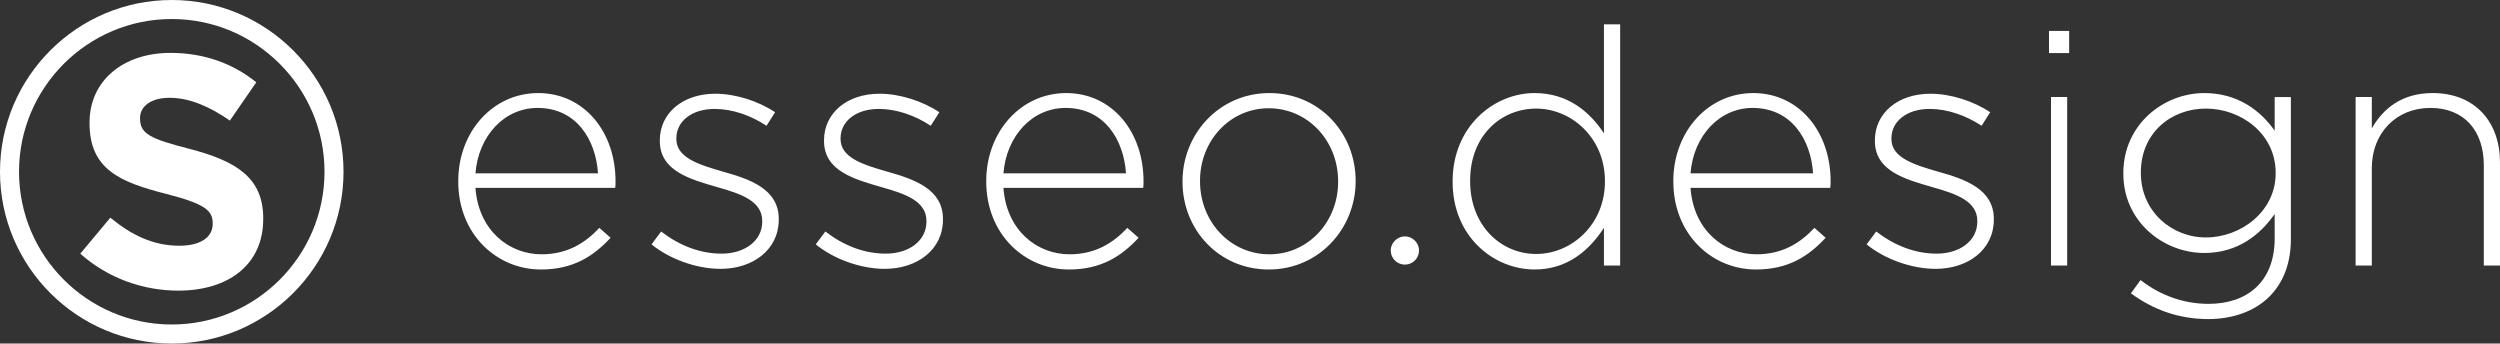
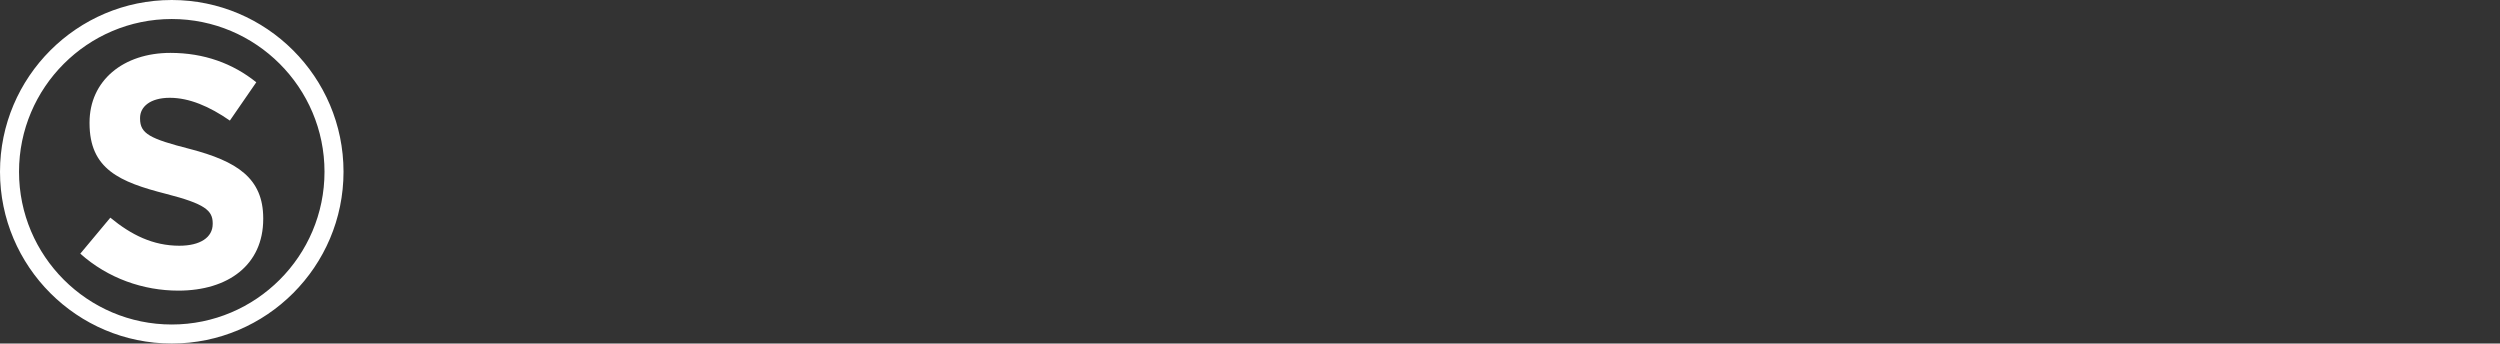
<svg xmlns="http://www.w3.org/2000/svg" id="Livello_2" data-name="Livello 2" viewBox="0 0 4366.52 600">
  <rect x="0" y="0" width="4366.52" height="600" fill="#333333" stroke="none" />
  <defs>
    <style>      .cls-1 {        fill: #fff;      }    </style>
  </defs>
  <path class="cls-1" d="M140.25,443.03l52.48-62.86c36.33,29.99,74.4,49.02,120.53,49.02,36.33,0,58.25-14.42,58.25-38.07v-1.15c0-22.49-13.84-34.03-81.32-51.33-81.32-20.76-133.8-43.25-133.8-123.42v-1.15c0-73.24,58.83-121.69,141.3-121.69,58.83,0,109,18.45,149.95,51.33l-46.14,66.9c-35.76-24.8-70.94-39.8-104.96-39.8s-51.91,15.57-51.91,35.18v1.15c0,26.53,17.3,35.18,87.09,53.06,81.89,21.34,128.03,50.75,128.03,121.11v1.15c0,80.16-61.13,125.15-148.22,125.15-61.13,0-122.84-21.34-171.29-64.59M300,33.22c147.1,0,266.78,119.68,266.78,266.78s-119.68,266.78-266.78,266.78S33.22,447.1,33.22,300,152.9,33.22,300,33.22M300,600c165.42,0,300-134.58,300-300S465.42,0,300,0,0,134.58,0,300s134.58,300,300,300" />
-   <path class="cls-1" d="M800.4,317.2v-1.15c0-85.41,60.02-153.5,139.66-153.5s135.04,66.94,135.04,154.08c0,5.19,0,6.92-.58,11.54h-244.11c5.19,73.29,57.71,115.99,115.42,115.99,45.59,0,76.75-20.2,100.99-46.17l19.62,17.31c-30.01,32.32-65.21,55.4-121.77,55.4-77.33,0-144.27-61.75-144.27-153.5ZM1044.51,302.77c-4.04-59.44-38.09-114.26-105.61-114.26-58.29,0-103.3,49.05-108.49,114.26h214.1ZM1138,426.84l16.74-22.51c32.32,24.82,68.1,38.67,105.61,38.67,39.82,0,70.98-21.93,70.98-55.98v-1.15c0-34.62-36.93-47.32-77.91-58.86-47.9-13.85-100.99-28.28-100.99-80.79v-1.15c0-47.32,39.82-81.37,96.95-81.37,35.2,0,75.02,12.7,104.45,32.32l-15,23.66c-27.12-17.89-59.44-29.43-90.6-29.43-40.4,0-66.94,21.93-66.94,51.36v1.15c0,32.89,39.82,45.01,81.95,57.13,47.32,13.27,96.95,30.58,96.95,82.52v1.15c0,52.51-45.01,85.99-101.57,85.99-42.7,0-89.45-17.31-120.61-42.7ZM1424.81,426.84l16.74-22.51c32.32,24.82,68.1,38.67,105.61,38.67,39.82,0,70.98-21.93,70.98-55.98v-1.15c0-34.62-36.93-47.32-77.91-58.86-47.9-13.85-100.99-28.28-100.99-80.79v-1.15c0-47.32,39.82-81.37,96.95-81.37,35.2,0,75.02,12.7,104.45,32.32l-15,23.66c-27.12-17.89-59.44-29.43-90.6-29.43-40.4,0-66.94,21.93-66.94,51.36v1.15c0,32.89,39.82,45.01,81.95,57.13,47.32,13.27,96.95,30.58,96.95,82.52v1.15c0,52.51-45.01,85.99-101.57,85.99-42.7,0-89.45-17.31-120.61-42.7ZM1722.59,317.2v-1.15c0-85.41,60.02-153.5,139.66-153.5s135.04,66.94,135.04,154.08c0,5.19,0,6.92-.58,11.54h-244.11c5.19,73.29,57.71,115.99,115.42,115.99,45.59,0,76.75-20.2,100.99-46.17l19.62,17.31c-30.01,32.32-65.21,55.4-121.77,55.4-77.33,0-144.27-61.75-144.27-153.5ZM1966.7,302.77c-4.04-59.44-38.09-114.26-105.61-114.26-58.29,0-103.3,49.05-108.49,114.26h214.1ZM2065.38,317.78v-1.15c0-82.52,64.06-154.08,151.77-154.08s150.62,70.4,150.62,152.93v1.15c0,82.52-64.06,154.08-151.77,154.08s-150.62-70.4-150.62-152.93ZM2337.19,317.78v-1.15c0-70.98-53.09-127.54-121.19-127.54s-120.03,57.13-120.03,126.38v1.15c0,70.98,53.09,127.54,121.19,127.54s120.03-57.13,120.03-126.38ZM2429.11,437.71v-.4c0-13.53,11.74-24.48,24.68-24.48s24.68,10.95,24.68,24.48v.4c0,13.53-11.14,24.48-24.68,24.48s-24.68-10.95-24.68-24.48ZM2537.16,317.78v-1.15c0-95.8,72.14-154.08,143.12-154.08,58.86,0,96.95,33.47,121.19,70.4V42.5h28.28v421.27h-28.28v-65.79c-25.39,38.67-62.9,72.71-121.19,72.71-70.98,0-143.12-57.13-143.12-152.93ZM2803.2,317.2v-1.15c0-75.6-58.86-126.38-120.03-126.38s-115.42,46.74-115.42,125.8v1.15c0,77.33,53.67,126.96,115.42,126.96s120.03-51.36,120.03-126.38ZM2922.65,317.2v-1.15c0-85.41,60.02-153.5,139.66-153.5s135.04,66.94,135.04,154.08c0,5.19,0,6.92-.58,11.54h-244.11c5.19,73.29,57.71,115.99,115.42,115.99,45.59,0,76.75-20.2,100.99-46.17l19.62,17.31c-30.01,32.32-65.21,55.4-121.77,55.4-77.33,0-144.27-61.75-144.27-153.5ZM3166.76,302.77c-4.04-59.44-38.09-114.26-105.61-114.26-58.29,0-103.3,49.05-108.49,114.26h214.1ZM3260.25,426.84l16.74-22.51c32.32,24.82,68.1,38.67,105.61,38.67,39.82,0,70.98-21.93,70.98-55.98v-1.15c0-34.62-36.93-47.32-77.91-58.86-47.9-13.85-100.99-28.28-100.99-80.79v-1.15c0-47.32,39.82-81.37,96.95-81.37,35.2,0,75.02,12.7,104.45,32.32l-15,23.66c-27.12-17.89-59.44-29.43-90.6-29.43-40.4,0-66.94,21.93-66.94,51.36v1.15c0,32.89,39.82,45.01,81.95,57.13,47.32,13.27,96.95,30.58,96.95,82.52v1.15c0,52.51-45.01,85.99-101.57,85.99-42.71,0-89.45-17.31-120.61-42.7ZM3578.8,54.05h35.2v38.67h-35.2v-38.67ZM3582.27,169.46h28.28v294.31h-28.28V169.46ZM3721.92,512.25l16.74-23.08c35.2,27.12,75.6,41.55,118.88,41.55,67.52,0,115.42-38.67,115.42-114.26v-42.7c-25.39,36.36-64.63,68.1-122.92,68.1-70.98,0-141.39-54.25-141.39-138.5v-1.15c0-84.83,70.41-139.65,141.39-139.65,58.86,0,98.68,31.16,122.92,65.79v-58.86h28.28v248.72c0,42.7-13.85,76.18-37.51,99.84-25.39,25.39-63.48,39.24-106.76,39.24-49.05,0-94.64-15-135.04-45.01ZM3974.68,302.77v-1.15c0-68.1-60.59-111.96-121.76-111.96s-113.69,42.7-113.69,111.38v1.15c0,66.37,53.09,112.53,113.69,112.53s121.76-45.01,121.76-111.96ZM4114.34,169.46h28.28v54.82c19.62-34.62,52.51-61.75,106.18-61.75,74.44,0,117.73,50.78,117.73,121.19v180.05h-28.28v-174.86c0-60.59-34.05-100.41-93.49-100.41s-102.14,43.86-102.14,105.03v170.24h-28.28V169.46Z" />
</svg>